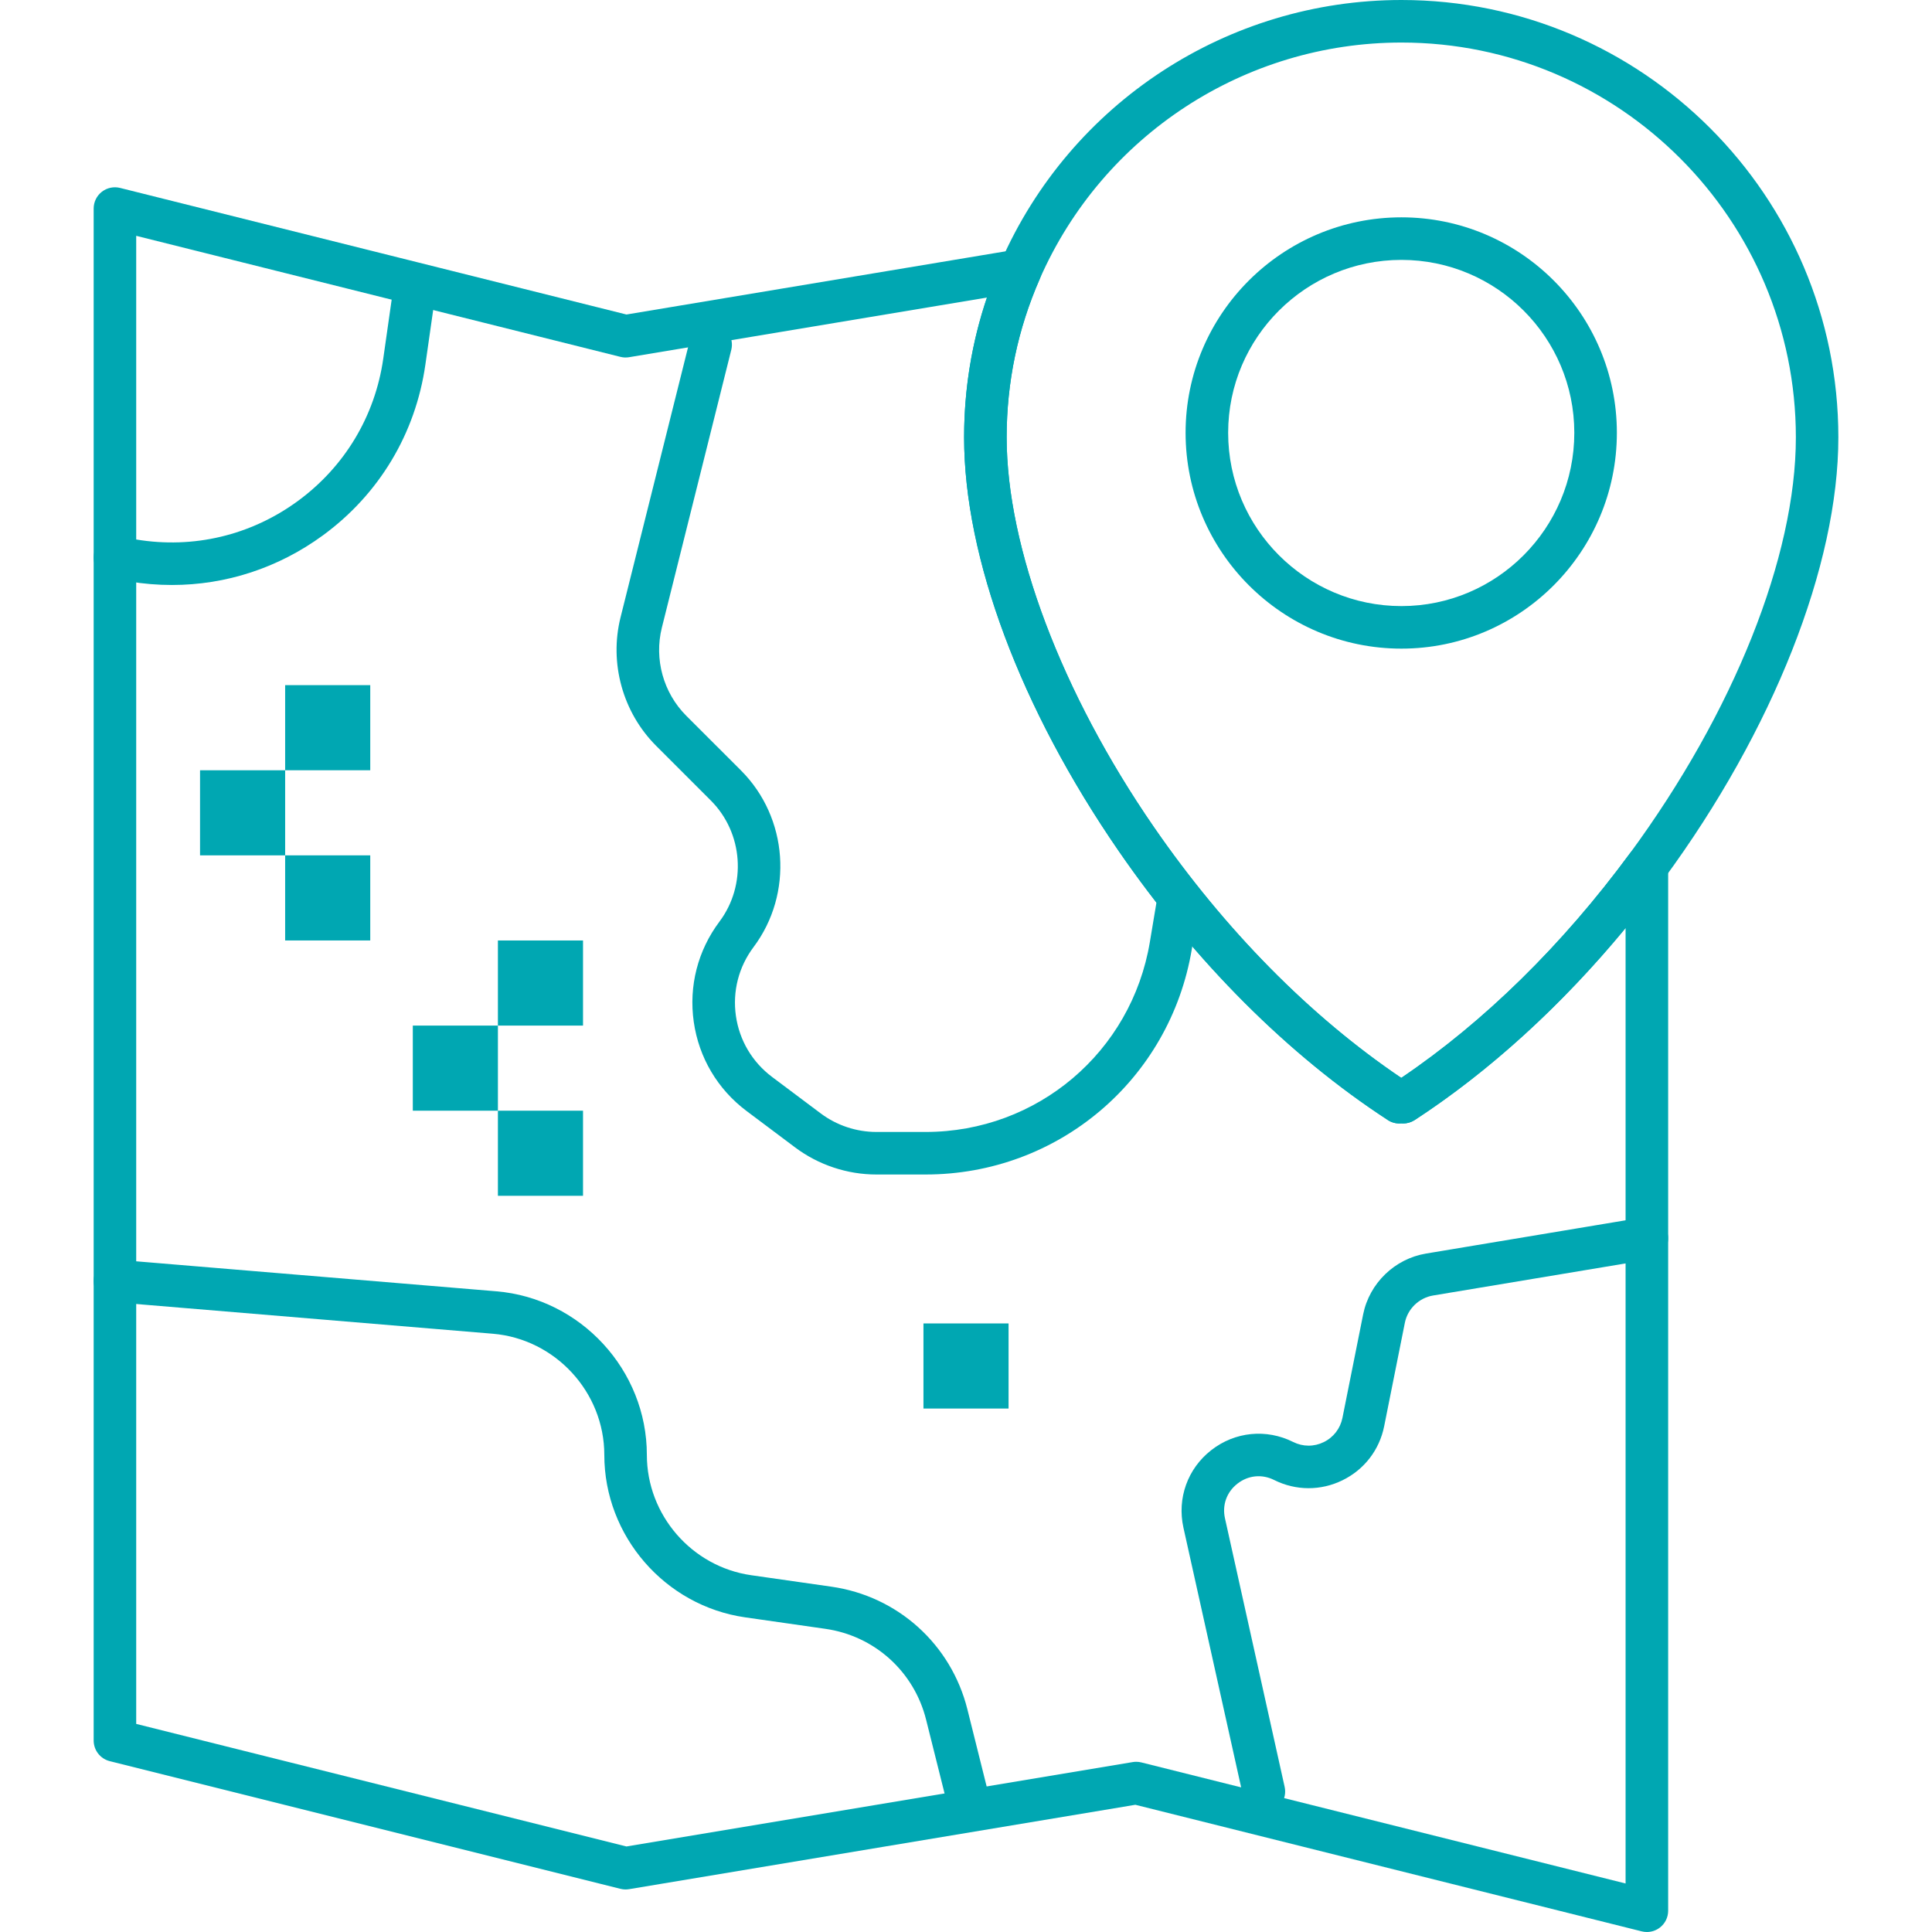
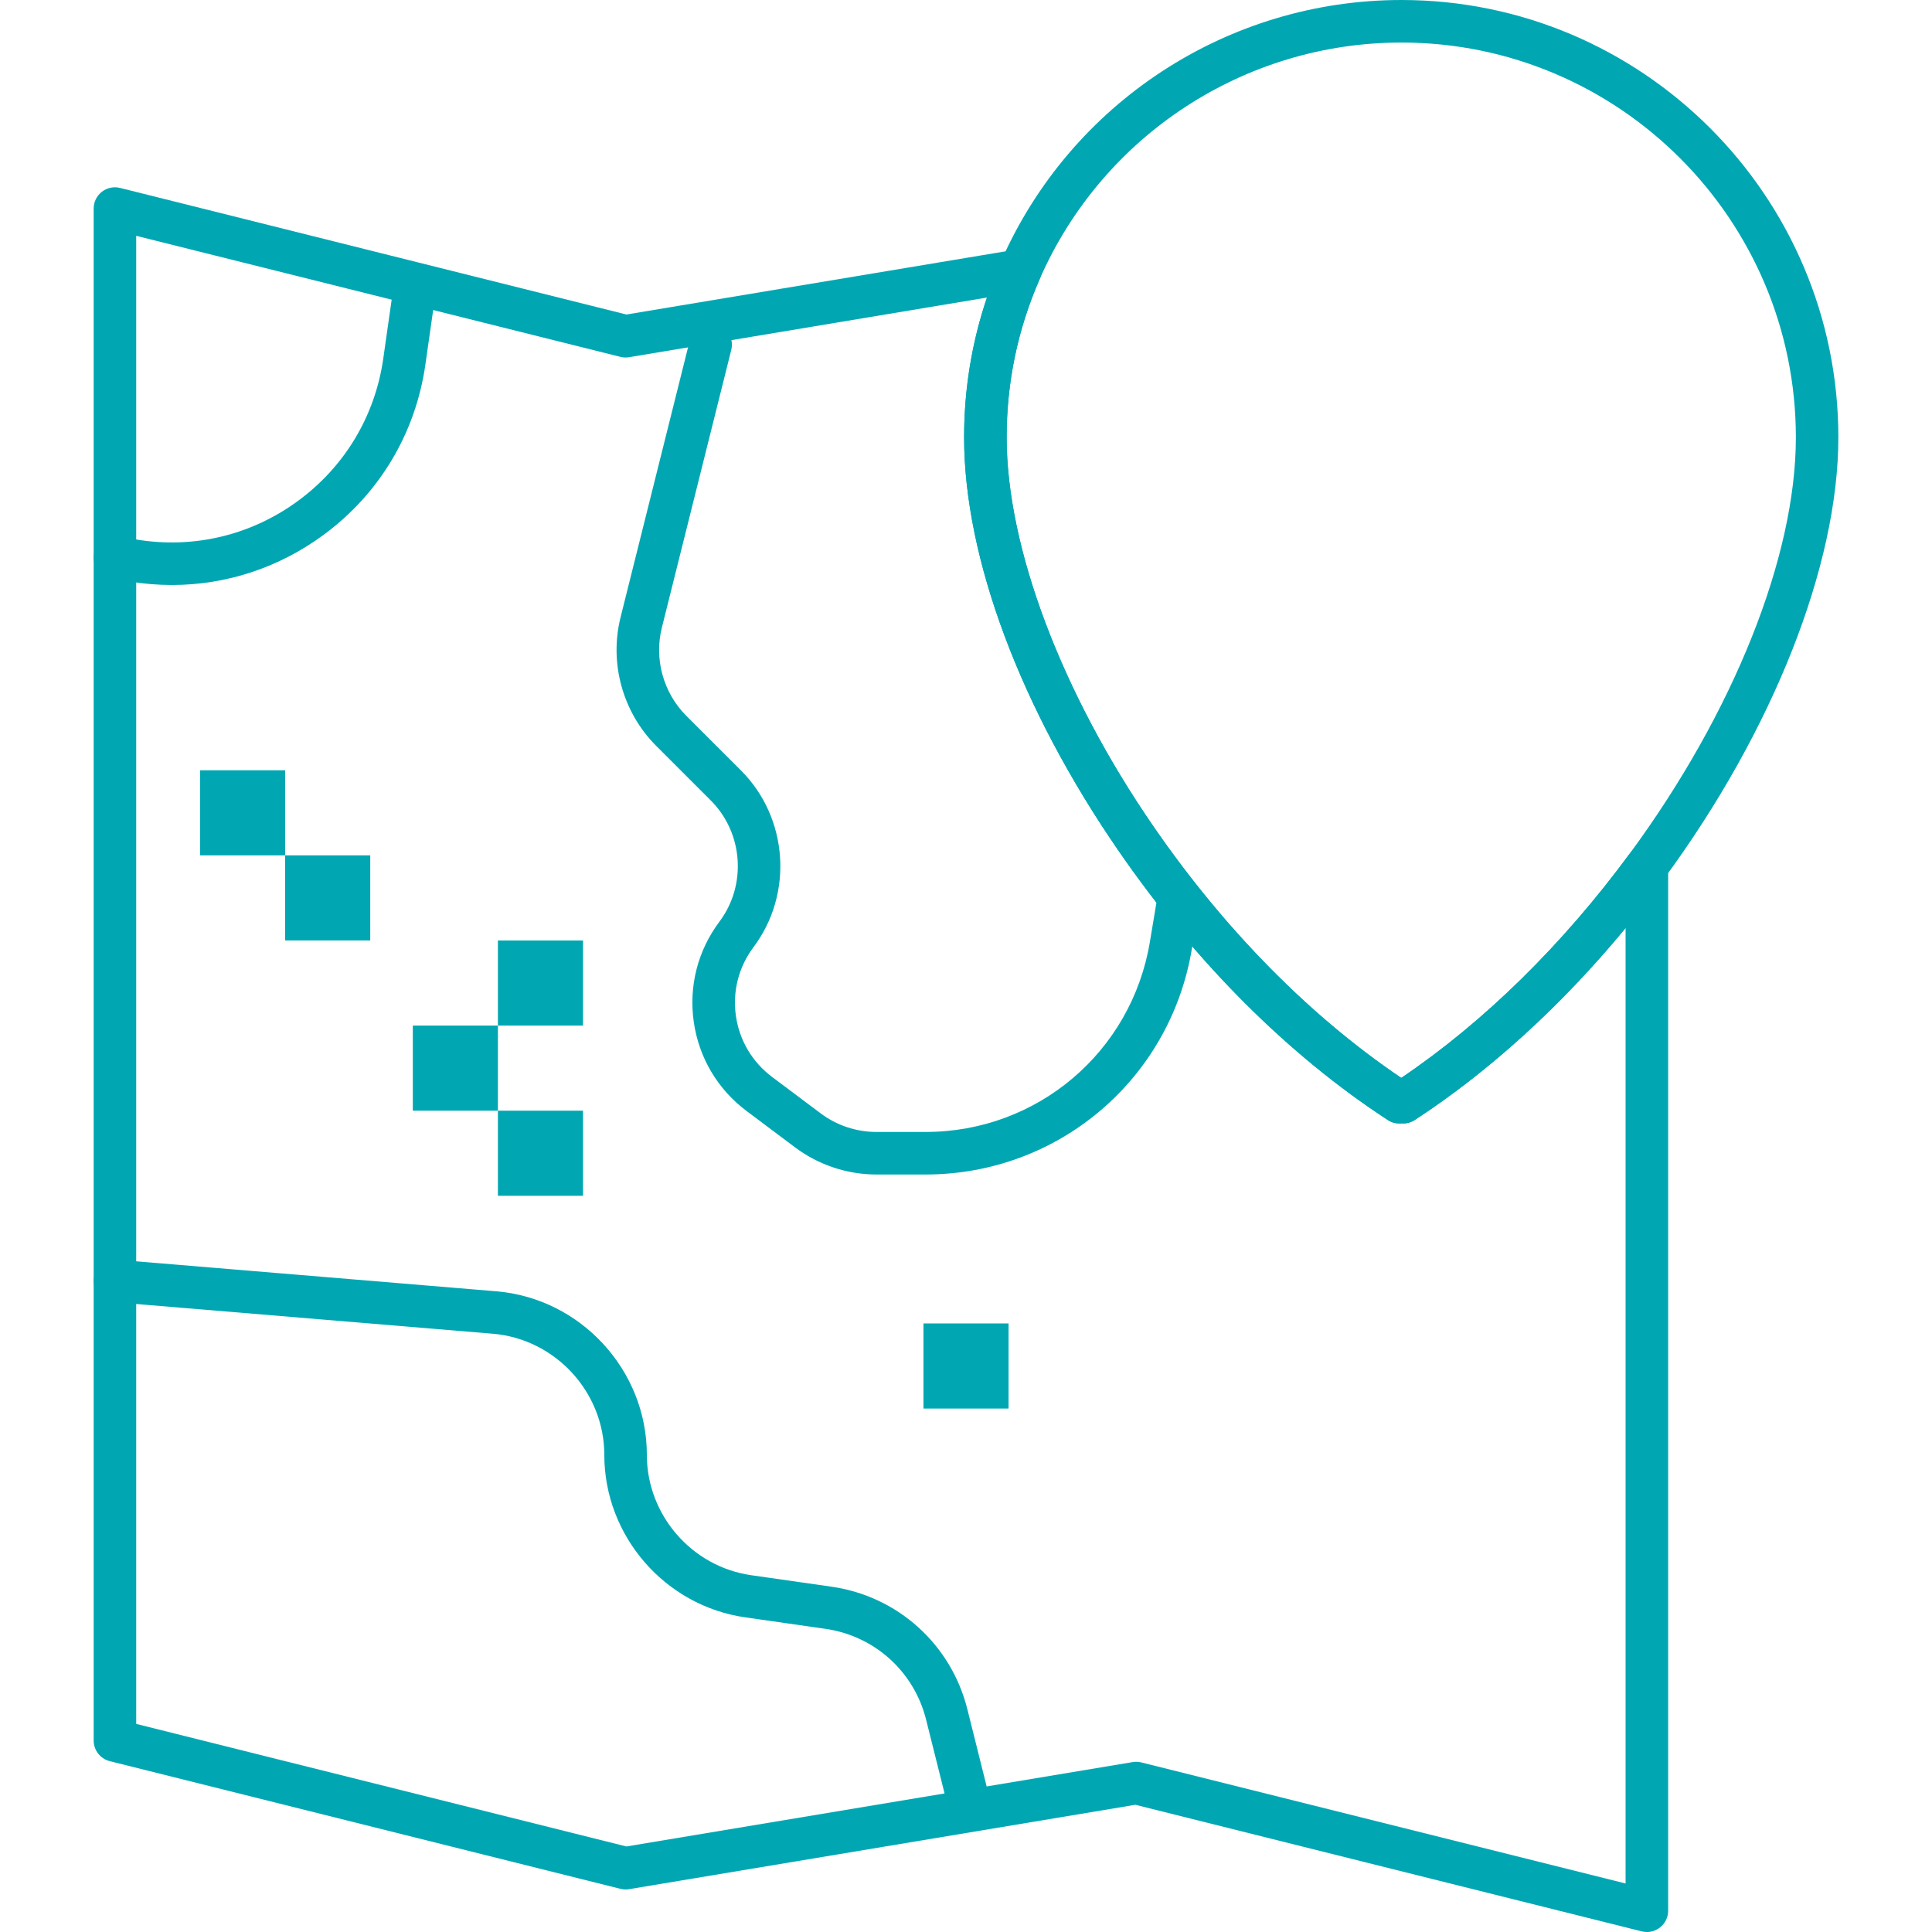
<svg xmlns="http://www.w3.org/2000/svg" version="1.1" x="0px" y="0px" viewBox="0 0 100 100">
  <style>.st0 {fill:#00a7b2;}</style>
  <path class="st0" d="M85.242,100c-0.089,0-0.178-0.011-0.267-0.033l-26.209-6.552l-26.204,4.368c-0.148,0.025-0.301,0.019-0.449-0.018       L5.681,91.157c-0.49-0.123-0.833-0.564-0.833-1.069V10.795c0-0.339,0.155-0.659,0.423-0.868c0.267-0.208,0.616-0.283,0.945-0.2       l26.209,6.552l20.201-3.367c0.398-0.066,0.802,0.091,1.05,0.41c0.249,0.32,0.301,0.749,0.14,1.119       c-1.137,2.591-1.712,5.348-1.712,8.195c0,5.711,2.846,13.248,7.613,20.162c3.674,5.328,8.094,9.809,12.811,12.994       c4.275-2.887,8.355-6.891,11.828-11.613c0.283-0.383,0.78-0.542,1.23-0.394c0.452,0.148,0.758,0.57,0.758,1.046v54.067       c0,0.34-0.155,0.66-0.423,0.868C85.724,99.92,85.485,100,85.242,100z M58.81,91.19c0.09,0,0.18,0.011,0.268,0.033l25.062,6.266       V48.035c-3.306,4.005-7.036,7.407-10.914,9.936c-0.214,0.138-0.458,0.196-0.698,0.175c-0.242,0.022-0.489-0.036-0.697-0.175       c-5.146-3.356-9.961-8.171-13.927-13.923c-5.085-7.377-8.002-15.181-8.002-21.412c0-2.487,0.397-4.912,1.182-7.234L32.56,18.489       c-0.148,0.025-0.301,0.019-0.447-0.018L7.05,12.206v77.023l25.375,6.344l26.205-4.368C58.689,91.195,58.75,91.19,58.81,91.19z" />
  <path class="st0" d="M72.624,58.151c-0.032,0-0.065-0.001-0.096-0.004c-0.242,0.021-0.489-0.037-0.697-0.175       c-5.146-3.356-9.961-8.171-13.927-13.923c-5.085-7.376-8.002-15.181-8.002-21.412c0-3.155,0.639-6.209,1.897-9.08       C55.409,5.321,63.551,0,72.538,0c12.47,0,22.615,10.154,22.615,22.636c0,6.623-3.374,15.164-9.024,22.848       c-3.764,5.117-8.226,9.436-12.902,12.488C73.043,58.091,72.833,58.151,72.624,58.151z M72.538,2.202       c-8.113,0-15.463,4.804-18.722,12.239c-1.136,2.591-1.712,5.348-1.712,8.195c0,5.71,2.847,13.248,7.615,20.162       c3.674,5.328,8.093,9.808,12.811,12.993c4.275-2.886,8.354-6.891,11.828-11.613c5.381-7.319,8.596-15.372,8.596-21.542       C92.951,11.369,83.793,2.202,72.538,2.202z" />
-   <path class="st0" d="M72.538,33.573c-6.16,0-11.172-5.012-11.172-11.173c0-6.149,5.011-11.151,11.172-11.151       c6.149,0,11.151,5.002,11.151,11.151C83.689,28.561,78.687,33.573,72.538,33.573z M72.538,13.452       c-4.946,0-8.969,4.014-8.969,8.949c0,4.946,4.023,8.97,8.969,8.97c4.934,0,8.948-4.024,8.948-8.97       C81.487,17.466,77.472,13.452,72.538,13.452z" />
  <path class="st0" d="M8.901,30.279c-0.735,0-1.476-0.06-2.217-0.184l-0.916-0.152c-0.599-0.1-1.005-0.668-0.905-1.267       c0.1-0.6,0.668-1.005,1.268-0.906l0.915,0.153c2.968,0.495,5.94-0.212,8.368-1.989c2.427-1.777,3.999-4.396,4.424-7.374       l0.438-3.075c0.087-0.602,0.646-1.02,1.246-0.935c0.603,0.086,1.02,0.644,0.935,1.246l-0.439,3.075       c-0.51,3.57-2.393,6.709-5.305,8.84C14.41,29.396,11.697,30.279,8.901,30.279z" />
  <path class="st0" d="M50,93.832c-0.493,0-0.943-0.334-1.067-0.834l-0.998-3.987c-0.623-2.494-2.671-4.34-5.214-4.703l-4.148-0.594       c-4.158-0.595-7.294-4.21-7.294-8.409c0-3.247-2.535-5.999-5.77-6.271L5.857,67.396c-0.606-0.051-1.057-0.582-1.005-1.189       c0.05-0.606,0.584-1.054,1.188-1.006l19.652,1.637c4.368,0.364,7.789,4.083,7.789,8.465c0,3.112,2.322,5.79,5.403,6.23       l4.148,0.593c3.435,0.491,6.198,2.983,7.04,6.349l0.996,3.988c0.147,0.589-0.211,1.188-0.801,1.335       C50.178,93.821,50.089,93.832,50,93.832z" />
-   <path class="st0" d="M65.417,93.832c-0.504,0-0.96-0.349-1.074-0.863L61.254,79.07c-0.335-1.517,0.215-3.054,1.44-4.01       c1.226-0.957,2.849-1.119,4.239-0.424c0.503,0.252,1.08,0.255,1.584,0.007c0.506-0.247,0.857-0.704,0.968-1.256l1.07-5.35       c0.323-1.615,1.632-2.883,3.256-3.153l11.249-1.875c0.6-0.102,1.168,0.305,1.268,0.904c0.099,0.6-0.306,1.168-0.905,1.268       l-11.249,1.874c-0.727,0.123-1.315,0.689-1.459,1.413l-1.07,5.35c-0.245,1.229-1.033,2.251-2.159,2.801       c-1.125,0.551-2.415,0.546-3.537-0.015c-0.632-0.316-1.343-0.244-1.9,0.19c-0.556,0.434-0.798,1.106-0.644,1.796l3.088,13.899       c0.132,0.595-0.242,1.182-0.835,1.314C65.577,93.823,65.497,93.832,65.417,93.832z" />
  <path class="st0" d="M47.909,60.792h-2.551c-1.504,0-2.996-0.496-4.2-1.4l-2.519-1.889c-1.496-1.123-2.465-2.76-2.73-4.61       c-0.264-1.851,0.208-3.694,1.329-5.189c1.423-1.897,1.231-4.592-0.445-6.269l-2.833-2.833c-1.728-1.729-2.433-4.275-1.841-6.647       l3.595-14.381c0.148-0.59,0.746-0.949,1.336-0.801c0.589,0.147,0.948,0.745,0.801,1.335L34.257,32.49       c-0.406,1.626,0.078,3.371,1.262,4.555l2.833,2.832c2.447,2.447,2.726,6.38,0.649,9.148c-0.768,1.025-1.092,2.288-0.911,3.556       c0.181,1.268,0.846,2.39,1.871,3.16l2.52,1.889c0.824,0.619,1.847,0.96,2.878,0.96h2.55c5.777,0,10.658-4.135,11.608-9.834       l0.411-2.462c0.099-0.6,0.669-1.006,1.268-0.905c0.599,0.1,1.005,0.668,0.905,1.267l-0.411,2.462       C60.562,55.883,54.767,60.792,47.909,60.792z" />
  <rect class="st0" x="14.759" y="44.273" width="4.405" height="4.405" />
  <polyline class="st0" points="10.354,39.869 14.759,39.869 14.759,44.273 10.354,44.273" />
-   <rect class="st0" x="14.759" y="35.463" width="4.405" height="4.405" />
  <rect class="st0" x="25.772" y="57.489" width="4.405" height="4.405" />
  <rect class="st0" x="47.798" y="68.501" width="4.405" height="4.405" />
  <polyline class="st0" points="21.367,53.084 25.772,53.084 25.772,57.489 21.367,57.489" />
  <rect class="st0" x="25.772" y="48.679" width="4.405" height="4.405" />
</svg>